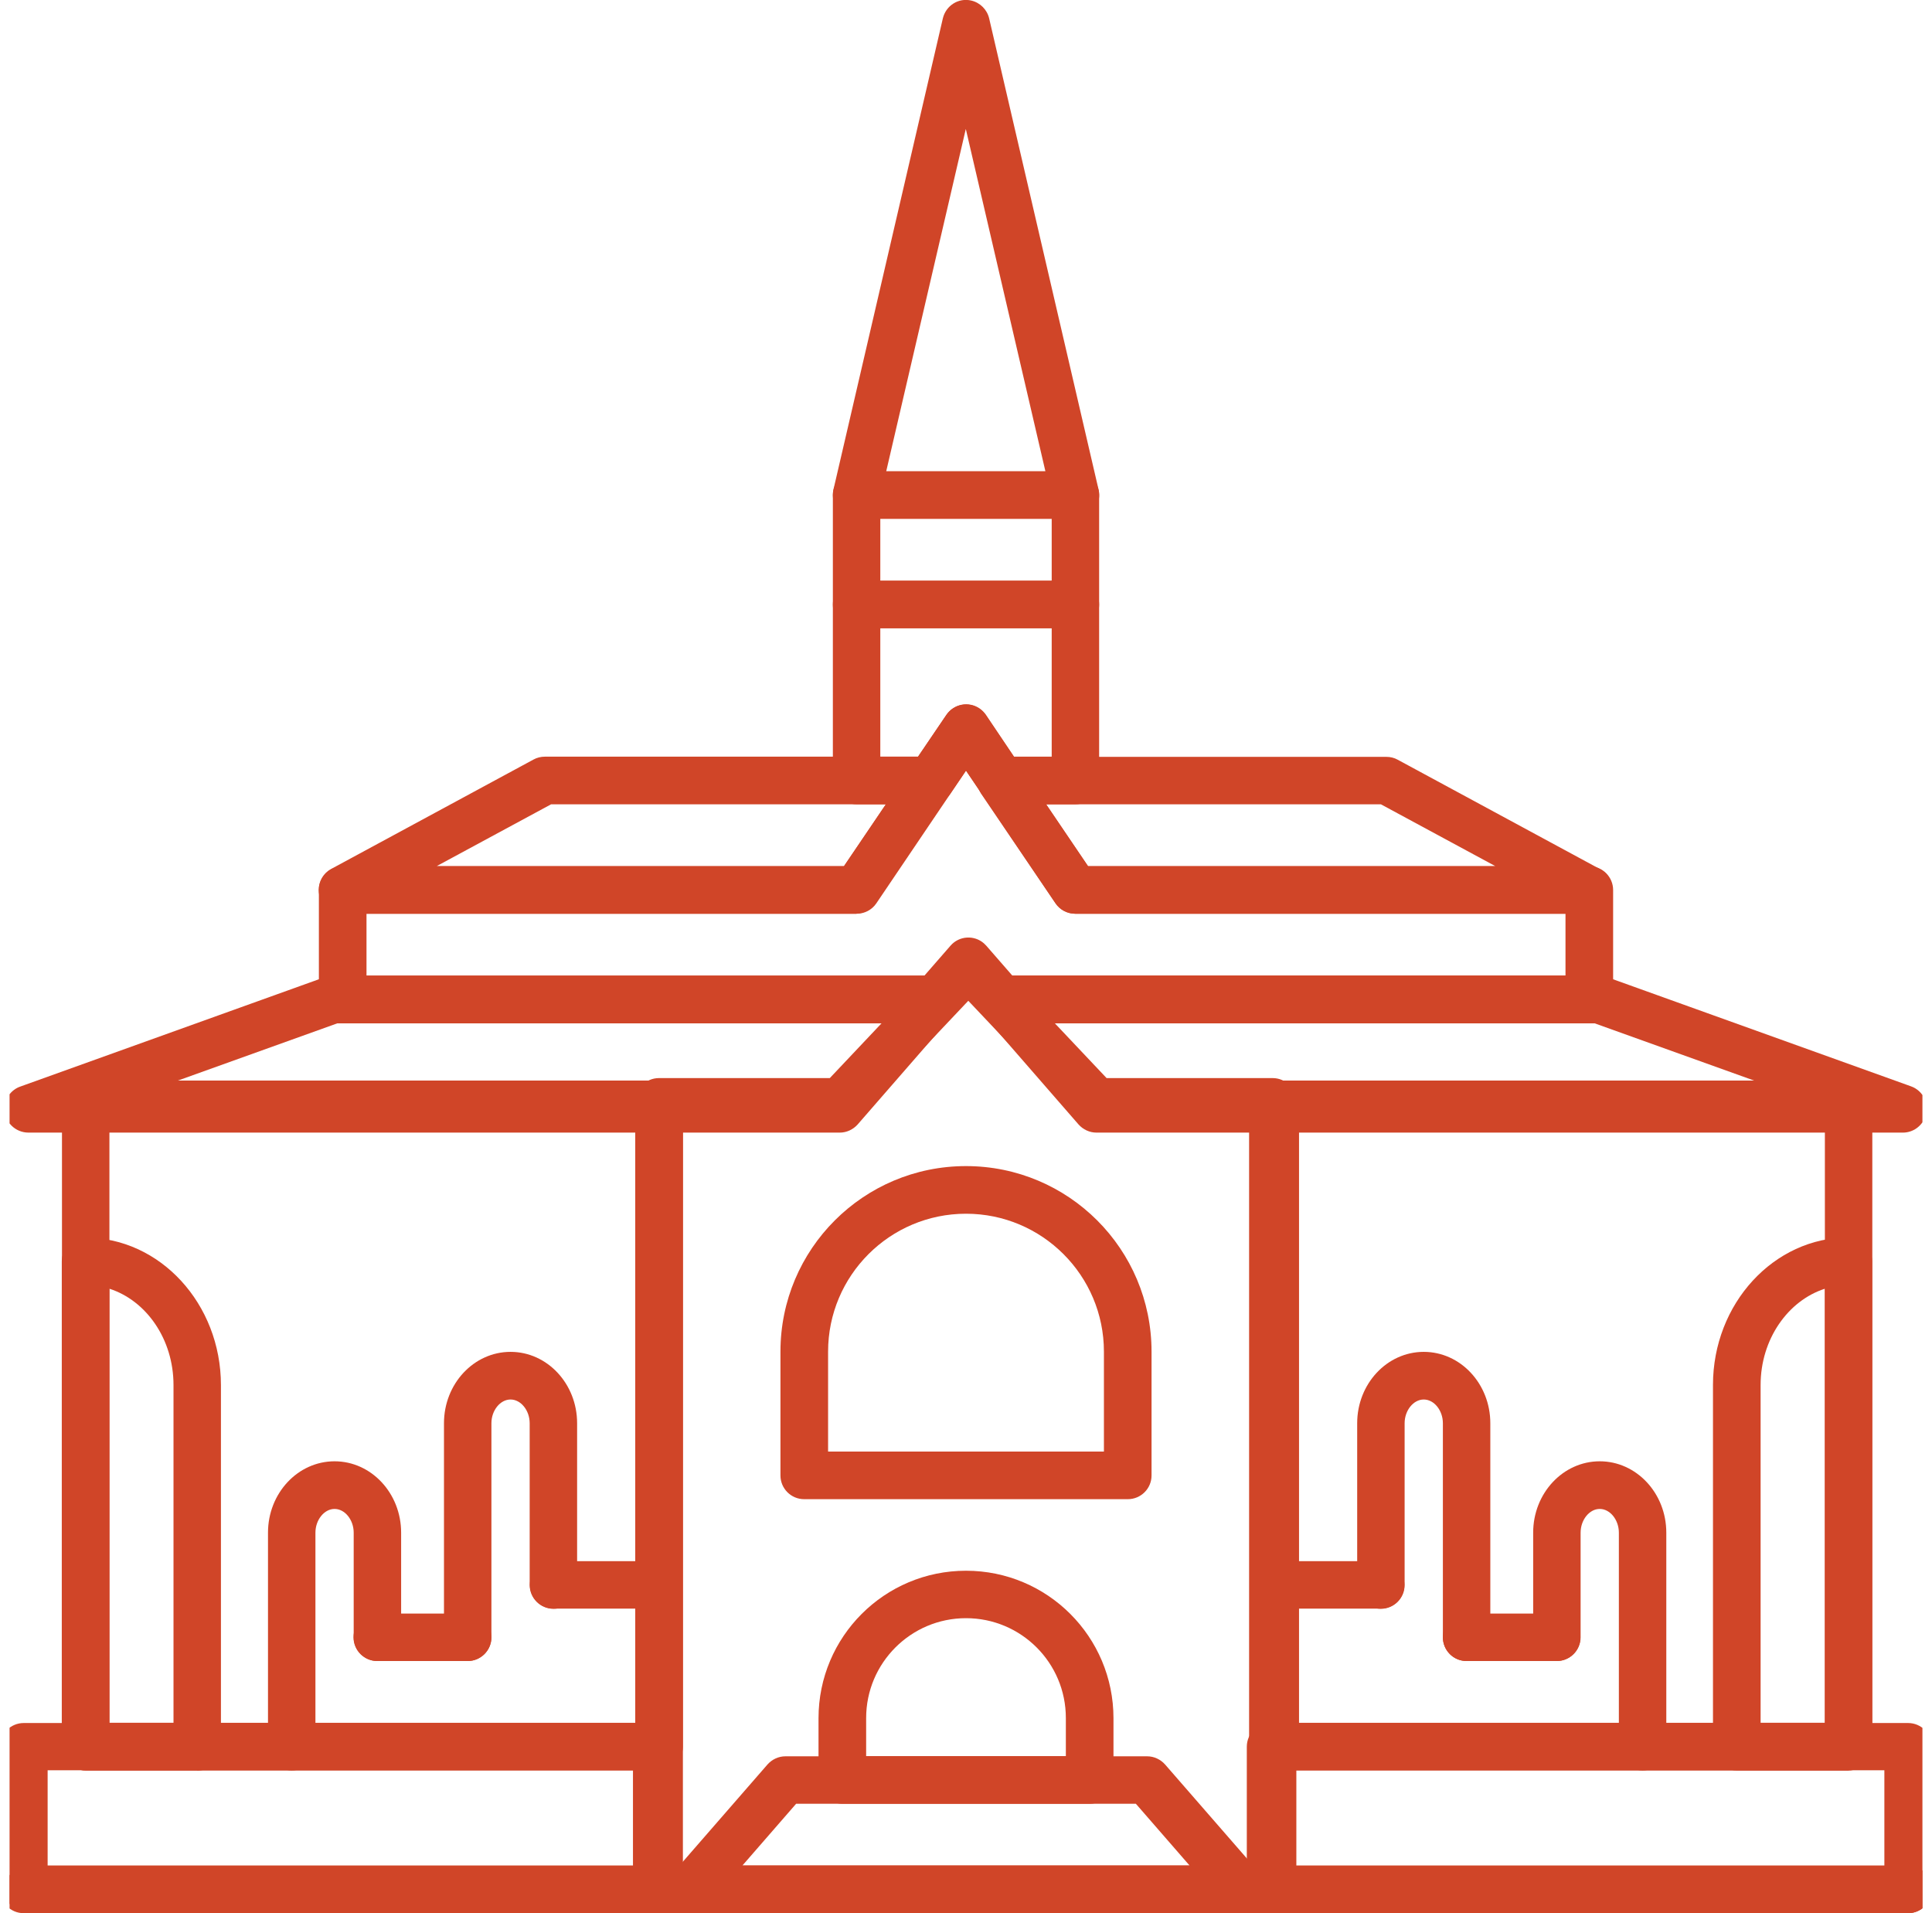
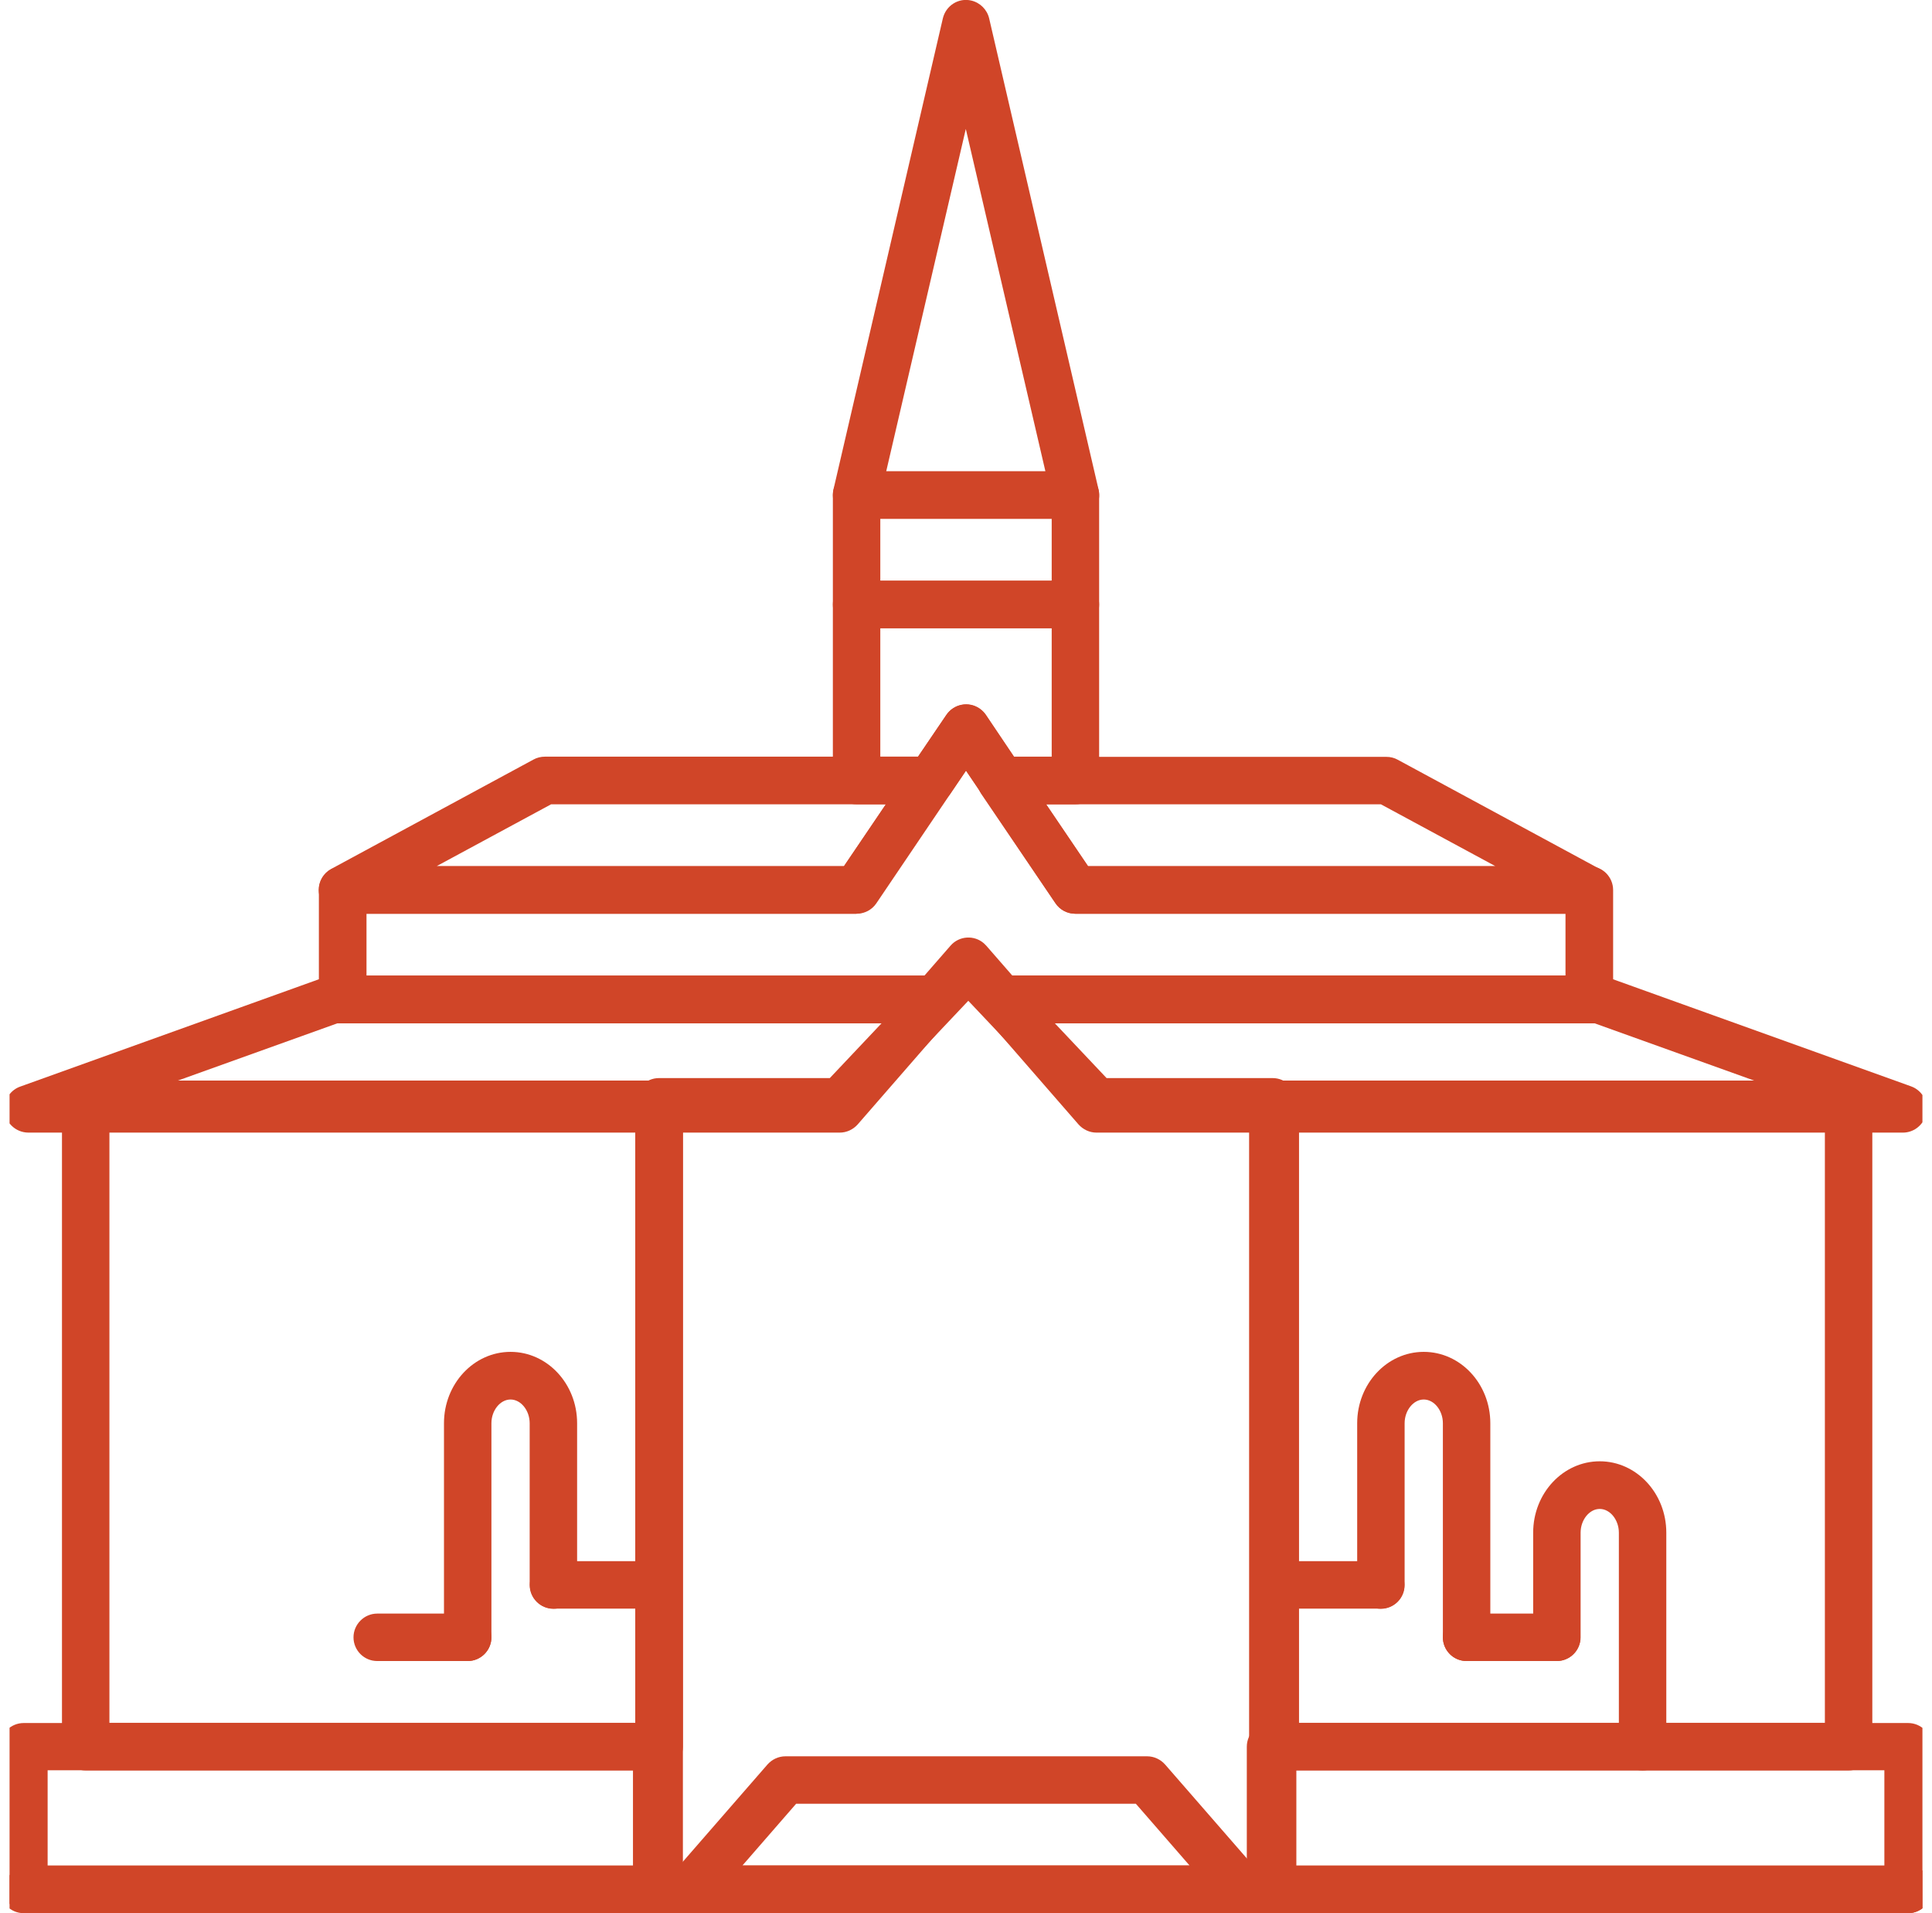
<svg xmlns="http://www.w3.org/2000/svg" id="Layer_2" data-name="Layer 2" viewBox="0 0 101 100">
  <defs>
    <style>      .cls-1 {        fill: none;      }      .cls-2 {        fill: #d04528;      }      .cls-3 {        clip-path: url(#clippath);      }    </style>
    <clipPath id="clippath">
      <rect class="cls-1" x=".5" width="100" height="100" />
    </clipPath>
  </defs>
  <g id="Layer_1-2" data-name="Layer 1">
    <g class="cls-3">
      <g>
        <path class="cls-2" d="M34.45,92.54H4.48c-.69,0-1.24-.56-1.24-1.24v-33.58c0-.69.56-1.24,1.24-1.24h29.98c.69,0,1.24.56,1.24,1.24v33.58c0,.69-.56,1.24-1.24,1.24ZM5.72,90.05h27.49v-31.09H5.72v31.09Z" />
        <path class="cls-2" d="M66.54,100h-32.09c-.69,0-1.24-.56-1.24-1.24v-41.17c0-.69.56-1.24,1.24-1.24h8.93l6.33-6.7c.47-.5,1.26-.52,1.76-.05.02.02.03.03.05.05l6.33,6.7h8.68c.69,0,1.24.56,1.24,1.24v41.17c0,.69-.56,1.24-1.24,1.24ZM35.7,97.51h29.6v-38.68h-7.98c-.34,0-.67-.14-.9-.39l-5.8-6.13-5.8,6.13c-.23.25-.56.39-.9.39h-8.22v38.68Z" />
        <path class="cls-2" d="M99.75,100h-33.33c-.69,0-1.24-.56-1.24-1.24v-7.46c0-.69.56-1.24,1.24-1.24h33.33c.69,0,1.24.56,1.24,1.24v7.46c0,.69-.56,1.24-1.24,1.24ZM67.66,97.51h30.85v-4.98h-30.85v4.98Z" />
        <path class="cls-2" d="M34.33,100H1.24c-.69,0-1.24-.56-1.24-1.24v-7.46c0-.69.56-1.24,1.24-1.24h33.08c.69,0,1.24.56,1.24,1.24v7.46c0,.69-.56,1.24-1.24,1.24ZM2.49,97.51h30.6v-4.98H2.49v4.98Z" />
        <path class="cls-2" d="M56.22,27.11h-11.44c-.69,0-1.24-.56-1.24-1.24,0-.09.01-.19.03-.28L49.29.96c.16-.67.82-1.09,1.49-.93.46.11.82.47.93.93l5.72,24.63c.16.67-.26,1.34-.93,1.49-.09.02-.19.03-.28.03ZM46.34,24.63h8.31l-4.16-17.89-4.16,17.89Z" />
        <path class="cls-2" d="M64.93,100h-28.86c-.69,0-1.24-.56-1.24-1.24,0-.3.11-.59.31-.81l4.98-5.72c.24-.27.58-.43.94-.43h18.91c.36,0,.7.16.94.43l4.98,5.72c.45.52.4,1.3-.12,1.75-.23.2-.52.3-.81.31ZM38.81,97.51h23.38l-2.81-3.23h-17.76l-2.81,3.23Z" />
        <path class="cls-2" d="M43.92,59.2H1.49c-.69,0-1.25-.55-1.25-1.24,0-.53.33-1,.83-1.17l15.92-5.72c.14-.05.28-.07.42-.07h31.48c.69,0,1.24.56,1.24,1.24,0,.3-.11.59-.31.81l-4.98,5.72c-.24.27-.58.43-.94.43ZM8.63,56.72h34.73l2.81-3.23h-28.54l-9,3.23Z" />
        <path class="cls-2" d="M44.78,47.76h-26.87c-.69,0-1.24-.56-1.25-1.24,0-.46.25-.88.65-1.1l10.58-5.72c.18-.1.39-.15.59-.15h20.15c.69,0,1.24.56,1.24,1.24,0,.25-.07.49-.21.69l-.18.25-3.7,5.47c-.23.34-.61.55-1.02.55ZM22.83,45.27h21.29l2.19-3.23h-17.5l-5.98,3.23Z" />
        <path class="cls-2" d="M99.5,59.2h-42.18c-.36,0-.7-.16-.94-.43l-4.98-5.72c-.45-.52-.4-1.3.12-1.75.23-.2.52-.3.81-.31h31.23c.14,0,.29.02.42.07l15.92,5.72c.65.23.98.94.75,1.59-.18.5-.65.83-1.17.83ZM57.89,56.72h34.48l-9-3.23h-28.29l2.81,3.23Z" />
        <path class="cls-2" d="M83.08,53.48h-30.73c-.36,0-.7-.16-.94-.43l-.79-.91-.79.91c-.24.27-.58.43-.94.43h-30.98c-.69,0-1.24-.56-1.24-1.24v-5.72c0-.69.56-1.24,1.24-1.24h26.21l5.35-7.91c.39-.57,1.16-.72,1.73-.33.13.09.24.2.33.33l5.35,7.91h26.21c.69,0,1.24.56,1.24,1.24v5.72c0,.69-.56,1.24-1.24,1.24ZM52.92,50.99h28.92v-3.23h-25.62c-.41,0-.8-.2-1.03-.54l-.17-.25-4.52-6.69-4.69,6.94c-.23.34-.62.54-1.03.54h-25.62v3.23h29.17l1.36-1.56c.45-.52,1.24-.57,1.75-.12.04.04.08.08.12.12l1.36,1.56Z" />
        <path class="cls-2" d="M83.08,47.76h-26.87c-.41,0-.8-.2-1.03-.54l-.17-.25-3.71-5.47c-.38-.57-.23-1.34.34-1.73.2-.14.45-.21.69-.21h20.15c.21,0,.41.05.59.15l10.58,5.72c.6.33.82,1.09.48,1.69-.22.39-.62.63-1.07.64ZM56.88,45.27h21.29l-5.98-3.23h-17.5l2.19,3.23Z" />
        <path class="cls-2" d="M99.75,100H1.49c-.69,0-1.24-.56-1.24-1.24s.56-1.24,1.24-1.24h98.26c.69,0,1.24.56,1.24,1.24s-.56,1.24-1.24,1.24Z" />
-         <path class="cls-2" d="M56.97,94.28h-12.94c-.69,0-1.24-.56-1.24-1.24v-3.23c0-4.26,3.45-7.71,7.71-7.71s7.71,3.45,7.71,7.71v3.23c0,.69-.56,1.24-1.24,1.24ZM45.27,91.79h10.45v-1.99c0-2.89-2.34-5.22-5.22-5.22s-5.22,2.34-5.22,5.22v1.99Z" />
-         <path class="cls-2" d="M58.96,78.36h-16.92c-.69,0-1.24-.56-1.24-1.24v-6.47c0-5.36,4.34-9.7,9.7-9.7s9.7,4.34,9.7,9.7v6.47c0,.69-.56,1.24-1.24,1.24ZM43.28,75.87h14.43v-5.22c0-3.98-3.23-7.21-7.21-7.21s-7.21,3.23-7.21,7.21v5.22Z" />
-         <path class="cls-2" d="M10.31,92.54h-5.84c-.69,0-1.24-.56-1.24-1.24v-25.37c0-.69.56-1.24,1.24-1.24,3.9,0,7.08,3.46,7.08,7.71v18.91c0,.69-.56,1.24-1.24,1.24ZM5.72,90.05h3.35v-17.66c0-2.39-1.42-4.41-3.35-5.03v22.69Z" />
        <path class="cls-2" d="M24.45,86.82c-.69,0-1.24-.56-1.24-1.24v-11.19c0-2.06,1.56-3.73,3.48-3.73s3.48,1.67,3.48,3.73v8.46c0,.69-.56,1.24-1.24,1.24s-1.24-.56-1.24-1.24v-8.46c0-.67-.46-1.24-1-1.24s-1,.57-1,1.24v11.19c0,.69-.56,1.24-1.24,1.24Z" />
-         <path class="cls-2" d="M15.25,92.54c-.69,0-1.24-.56-1.24-1.24v-11.19c0-2.06,1.56-3.73,3.48-3.73s3.48,1.67,3.48,3.73v5.47c0,.69-.56,1.24-1.24,1.24s-1.24-.56-1.24-1.24v-5.47c0-.67-.46-1.24-1-1.24s-1,.57-1,1.24v11.19c0,.69-.56,1.24-1.24,1.24Z" />
        <path class="cls-2" d="M24.45,86.82h-4.73c-.69,0-1.24-.56-1.24-1.24s.56-1.24,1.24-1.24h4.73c.69,0,1.24.56,1.24,1.24s-.56,1.24-1.24,1.24Z" />
        <path class="cls-2" d="M34.33,84.08h-5.39c-.69,0-1.24-.56-1.24-1.24s.56-1.24,1.24-1.24h5.39c.69,0,1.24.56,1.24,1.24s-.56,1.24-1.24,1.24Z" />
        <path class="cls-2" d="M96.64,92.54h-29.98c-.69,0-1.24-.56-1.24-1.24v-33.58c0-.69.56-1.24,1.24-1.24h29.98c.69,0,1.24.56,1.24,1.24v33.58c0,.69-.56,1.24-1.24,1.24ZM67.91,90.05h27.49v-31.09h-27.49v31.09Z" />
-         <path class="cls-2" d="M96.64,92.54h-5.85c-.69,0-1.24-.56-1.24-1.24v-18.91c0-4.25,3.18-7.71,7.08-7.71.69,0,1.24.56,1.24,1.24v25.37c0,.68-.55,1.24-1.23,1.24ZM92.04,90.05h3.36v-22.69c-1.93.62-3.36,2.64-3.36,5.03v17.66Z" />
        <path class="cls-2" d="M76.67,86.82c-.69,0-1.24-.56-1.24-1.24v-11.19c0-.67-.46-1.24-1-1.24s-1,.57-1,1.24v8.46c0,.69-.56,1.24-1.24,1.24s-1.24-.56-1.24-1.24v-8.46c0-2.06,1.56-3.73,3.48-3.73s3.48,1.67,3.48,3.73v11.19c0,.69-.56,1.24-1.24,1.24Z" />
        <path class="cls-2" d="M85.87,92.54c-.69,0-1.24-.56-1.24-1.24v-11.19c0-.67-.46-1.24-1-1.24s-1,.57-1,1.24v5.47c0,.69-.56,1.24-1.24,1.24s-1.24-.56-1.24-1.24v-5.47c0-2.06,1.56-3.73,3.48-3.73s3.48,1.67,3.48,3.73v11.19c0,.69-.56,1.24-1.24,1.24Z" />
        <path class="cls-2" d="M81.38,86.82h-4.71c-.69,0-1.24-.56-1.24-1.24s.56-1.24,1.24-1.24h4.71c.69,0,1.24.56,1.24,1.24s-.56,1.24-1.24,1.24h0Z" />
        <path class="cls-2" d="M72.18,84.08h-5.39c-.69,0-1.24-.56-1.24-1.24s.56-1.24,1.24-1.24h5.39c.69,0,1.24.56,1.24,1.24s-.56,1.24-1.24,1.24Z" />
        <path class="cls-2" d="M56.22,42.04h-3.87c-.41,0-.8-.21-1.03-.55l-.82-1.21-.82,1.21c-.23.34-.62.55-1.03.55h-3.87c-.69,0-1.24-.56-1.24-1.24v-9.2c0-.69.56-1.24,1.24-1.24h11.44c.69,0,1.24.56,1.24,1.24v9.2c0,.69-.56,1.24-1.24,1.24ZM53.01,39.55h1.97v-6.72h-8.96v6.72h1.97l1.49-2.19c.39-.57,1.16-.72,1.73-.33.13.09.24.2.33.33l1.47,2.19Z" />
        <path class="cls-2" d="M56.22,32.84h-11.44c-.69,0-1.24-.56-1.24-1.24v-5.72c0-.69.56-1.24,1.24-1.24h11.44c.69,0,1.24.56,1.24,1.24v5.72c0,.69-.56,1.24-1.24,1.24ZM46.02,30.35h8.96v-3.23h-8.96v3.23Z" />
      </g>
    </g>
  </g>
</svg>